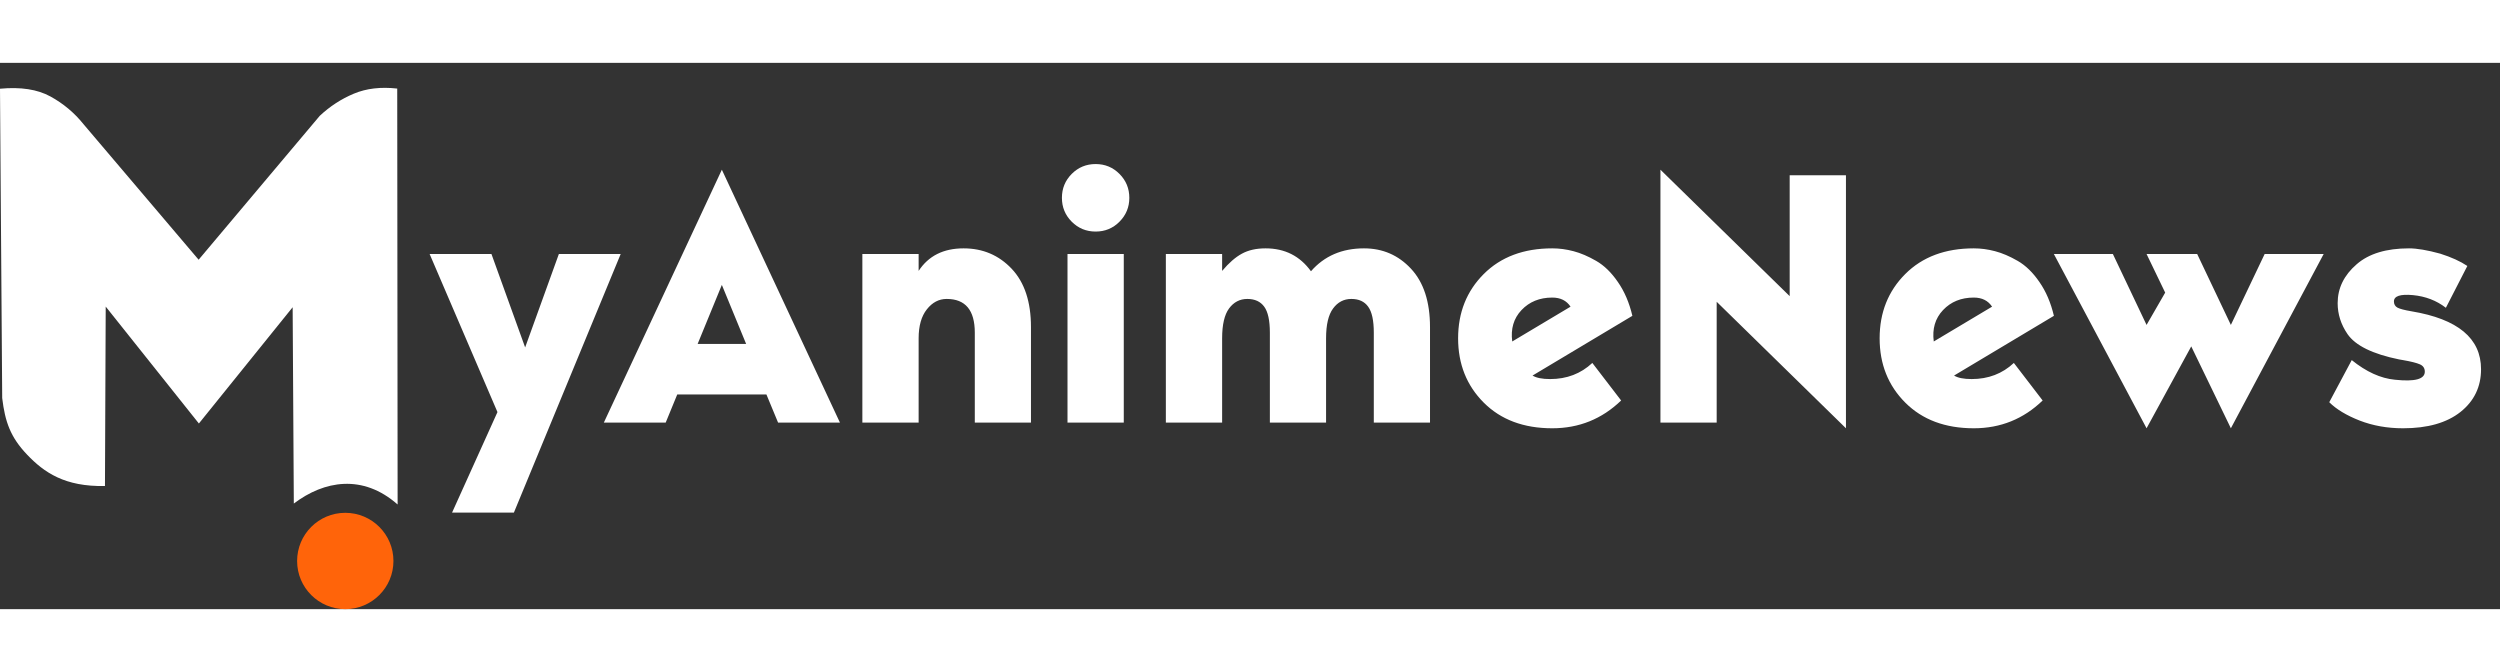
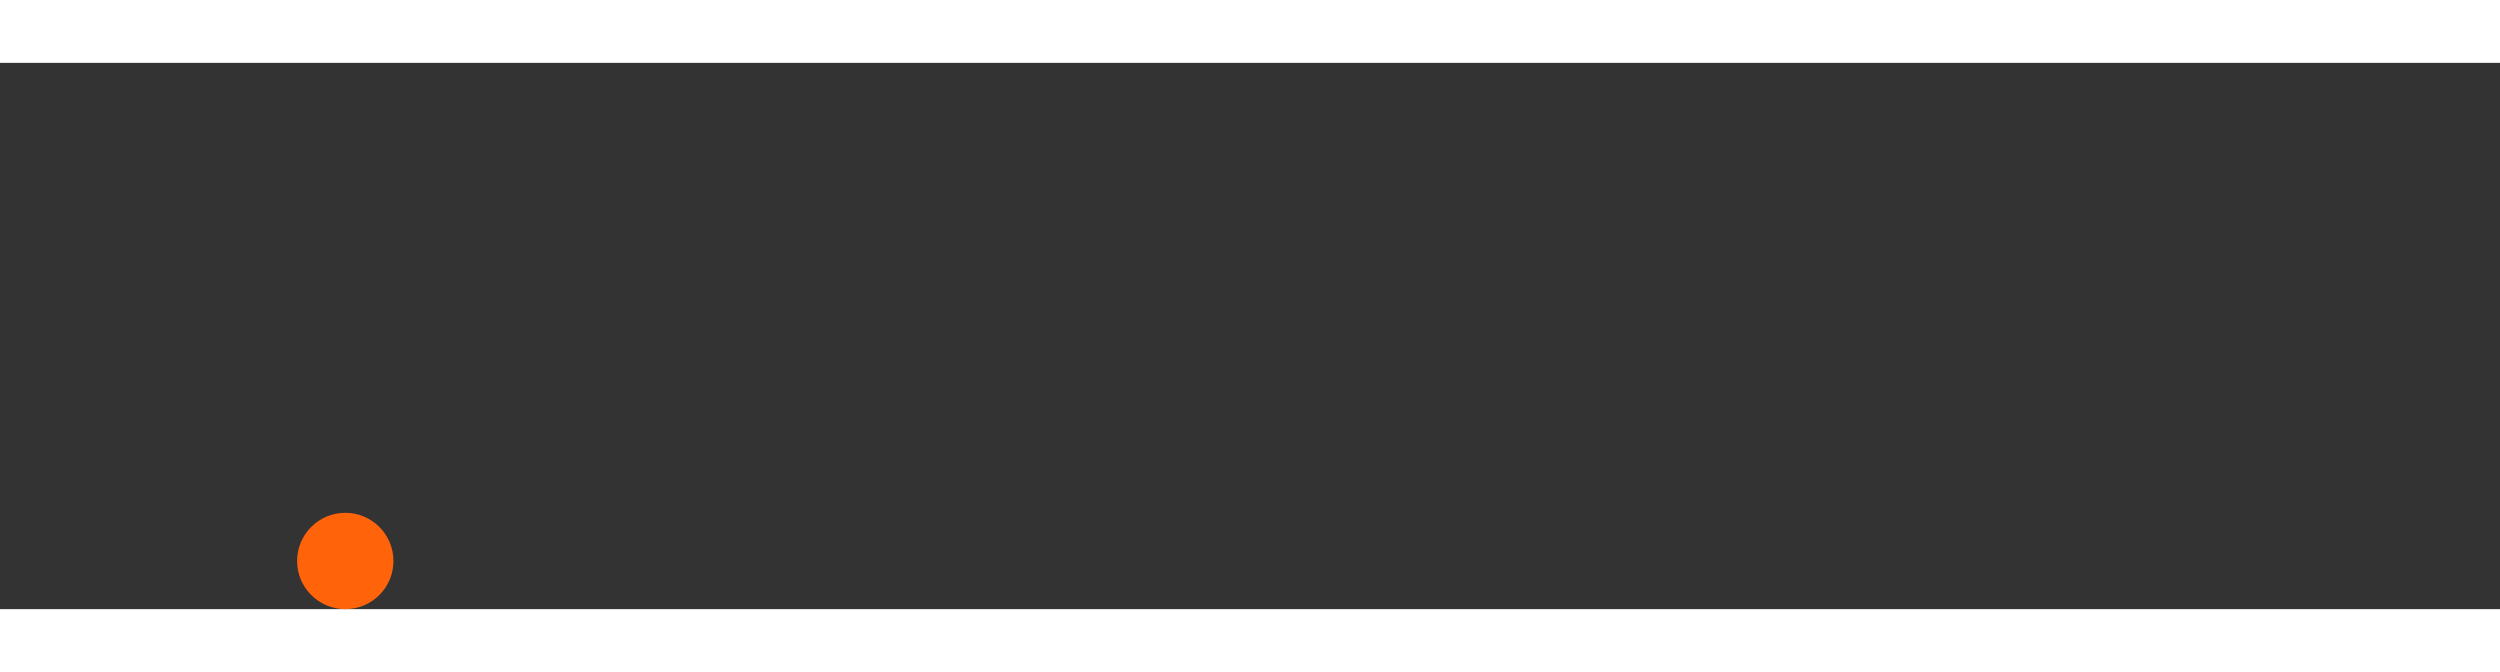
<svg xmlns="http://www.w3.org/2000/svg" width="2048" height="550.51" viewBox="0 0 964.36 210.73" preserveAspectRatio="xMidYMid meet">
  <rect x="0" y="0" width="964.36" height="210.73" fill="#333333" stroke="none" />
  <g transform="matrix(1, 0, 0, 1, 63.528, 110.418)">
-     <path d="M89.85,59.94 C76.42,48.1 61.51,50.7 49.81,59.58M49.81,59.58 L49.36,-16.15 L13.19,28.7 L-22.75,-16.4 L-23.04,52.81 C-38.56,53.14 -46.55,47.55 -53.05,40.74 C-59.55,33.93 -61.58,27.99 -62.68,18.88 L-63.53,-100.44 Q-51.58,-101.57 -44.09,-97.46 Q-36.6,-93.35 -31.33,-86.78 L13.09,-34.48 L59.81,-89.98 Q65.68,-95.47 72.93,-98.52 Q80.19,-101.58 89.7,-100.5 L89.85,59.94" fill-rule="evenodd" style="fill:#FFFFFF;" />
    <ellipse cx="69.66" cy="81.73" rx="18.58" ry="18.58" style="fill:#FF640A;" />
    <g transform="matrix(1.355, 0, 0, 1.355, 500, -20.421)">
-       <path d="M-266.39,14.59 L-256.79,-12 L-239.19,-12 L-269.59,61.61 L-287.19,61.61 L-274.27,33 L-293.58,-12 L-275.98,-12 L-266.39,14.59 ZM-176.77,36 L-194.38,36 L-197.7,27.99 L-223.09,27.99 L-226.38,36 L-243.99,36 L-210.39,-36 L-176.77,36 ZM-210.39,-3.21 L-217.28,13.59 L-203.48,13.59 L-210.39,-3.21 ZM-141.58,-13.61 Q-133.38,-13.61 -127.88,-7.8 Q-122.39,-1.99 -122.39,8.8 L-122.39,36 L-138.38,36 L-138.38,10.39 Q-138.38,0.79 -146.39,0.79 Q-149.69,0.79 -152.03,3.75 Q-154.37,6.7 -154.37,12 L-154.37,36 L-170.39,36 L-170.39,-12 L-154.37,-12 L-154.37,-7.19 Q-150.17,-13.61 -141.58,-13.61 ZM-94.39,-27.99 Q-94.39,-24.01 -97.19,-21.2 Q-99.98,-18.39 -103.98,-18.39 Q-107.99,-18.39 -110.79,-21.2 Q-113.58,-24.01 -113.58,-27.99 Q-113.58,-31.99 -110.79,-34.8 Q-107.99,-37.61 -103.98,-37.61 Q-99.98,-37.61 -97.19,-34.8 Q-94.39,-31.99 -94.39,-27.99 ZM-95.97,36 L-111.99,36 L-111.99,-12 L-95.97,-12 L-95.97,36 ZM-27.59,-13.61 Q-19.59,-13.61 -14.19,-7.8 Q-8.79,-1.99 -8.79,8.8 L-8.79,36 L-24.79,36 L-24.79,10.39 Q-24.79,5.19 -26.4,2.99 Q-27.98,0.79 -31.18,0.79 Q-34.38,0.79 -36.38,3.5 Q-38.38,6.19 -38.38,12 L-38.38,36 L-54.38,36 L-54.38,10.39 Q-54.38,5.19 -55.99,2.99 Q-57.6,0.79 -60.8,0.79 Q-63.99,0.79 -66,3.5 Q-67.97,6.19 -67.97,12 L-67.97,36 L-83.99,36 L-83.99,-12 L-67.97,-12 L-67.97,-7.19 Q-65.09,-10.61 -62.33,-12.1 Q-59.58,-13.61 -55.6,-13.61 Q-47.39,-13.61 -42.68,-7.09 Q-36.99,-13.61 -27.59,-13.61 ZM25.41,23.6 Q32.51,23.6 37.42,19.01 L45.62,29.7 Q37.42,37.61 26.02,37.61 Q13.81,37.61 6.51,30.31 Q-0.79,23.01 -0.79,12 Q-0.79,0.99 6.51,-6.31 Q13.81,-13.61 26.02,-13.61 Q29.02,-13.61 32.07,-12.8 Q35.12,-12 38.52,-10.04 Q41.91,-8.09 44.69,-4.04 Q47.5,-0.01 48.82,5.6 L20.4,22.6 Q22.01,23.6 25.41,23.6 ZM26.02,0.4 Q20.62,0.4 17.25,3.97 Q13.91,7.51 14.62,12.9 L31.22,2.99 Q29.51,0.4 26.02,0.4 ZM93.6,-0.01 L93.6,-34.41 L109.62,-34.41 L109.62,37.61 L72.82,1.6 L72.82,36 L56.81,36 L56.81,-36 L93.6,-0.01 ZM145.41,23.6 Q152.51,23.6 157.42,19.01 L165.62,29.7 Q157.42,37.61 146.02,37.61 Q133.81,37.61 126.51,30.31 Q119.21,23.01 119.21,12 Q119.21,0.99 126.51,-6.31 Q133.81,-13.61 146.02,-13.61 Q149.02,-13.61 152.07,-12.8 Q155.12,-12 158.52,-10.04 Q161.91,-8.09 164.69,-4.04 Q167.5,-0.01 168.82,5.6 L140.4,22.6 Q142.01,23.6 145.41,23.6 ZM146.02,0.4 Q140.62,0.4 137.25,3.97 Q133.91,7.51 134.62,12.9 L151.22,2.99 Q149.51,0.4 146.02,0.4 ZM228.82,-12 L245.62,-12 L219.2,37.61 L207.92,14.3 L195.2,37.61 L168.81,-12 L185.61,-12 L195.2,8.19 L200.5,-1.01 L195.2,-12 L209.61,-12 L219.2,8.19 L228.82,-12 ZM270.62,4.31 Q290.42,7.61 290.42,20.79 Q290.42,28.31 284.56,32.97 Q278.7,37.61 268.21,37.61 Q261.52,37.61 255.85,35.41 Q250.21,33.19 247.21,30.19 L253.61,18.2 Q259.81,23.21 265.91,23.79 Q274.41,24.7 274.41,21.5 Q274.41,20.01 272.99,19.4 Q271.6,18.79 268.21,18.2 Q268.01,18.2 267.64,18.1 Q267.3,18.01 267.11,18.01 Q255.8,15.71 252.41,10.8 Q249.6,6.7 249.6,1.99 Q249.6,-4.41 255.02,-9.09 Q260.22,-13.61 269.91,-13.61 Q273.31,-13.61 278.8,-12.1 Q283.51,-10.61 286.52,-8.6 L280.41,3.31 Q276.41,0.21 271.01,-0.3 Q265.62,-0.79 265.62,1.5 Q265.62,2.7 266.62,3.26 Q267.62,3.8 270.62,4.31 Z" fill="#FFFFFF" />
-     </g>
+       </g>
  </g>
</svg>